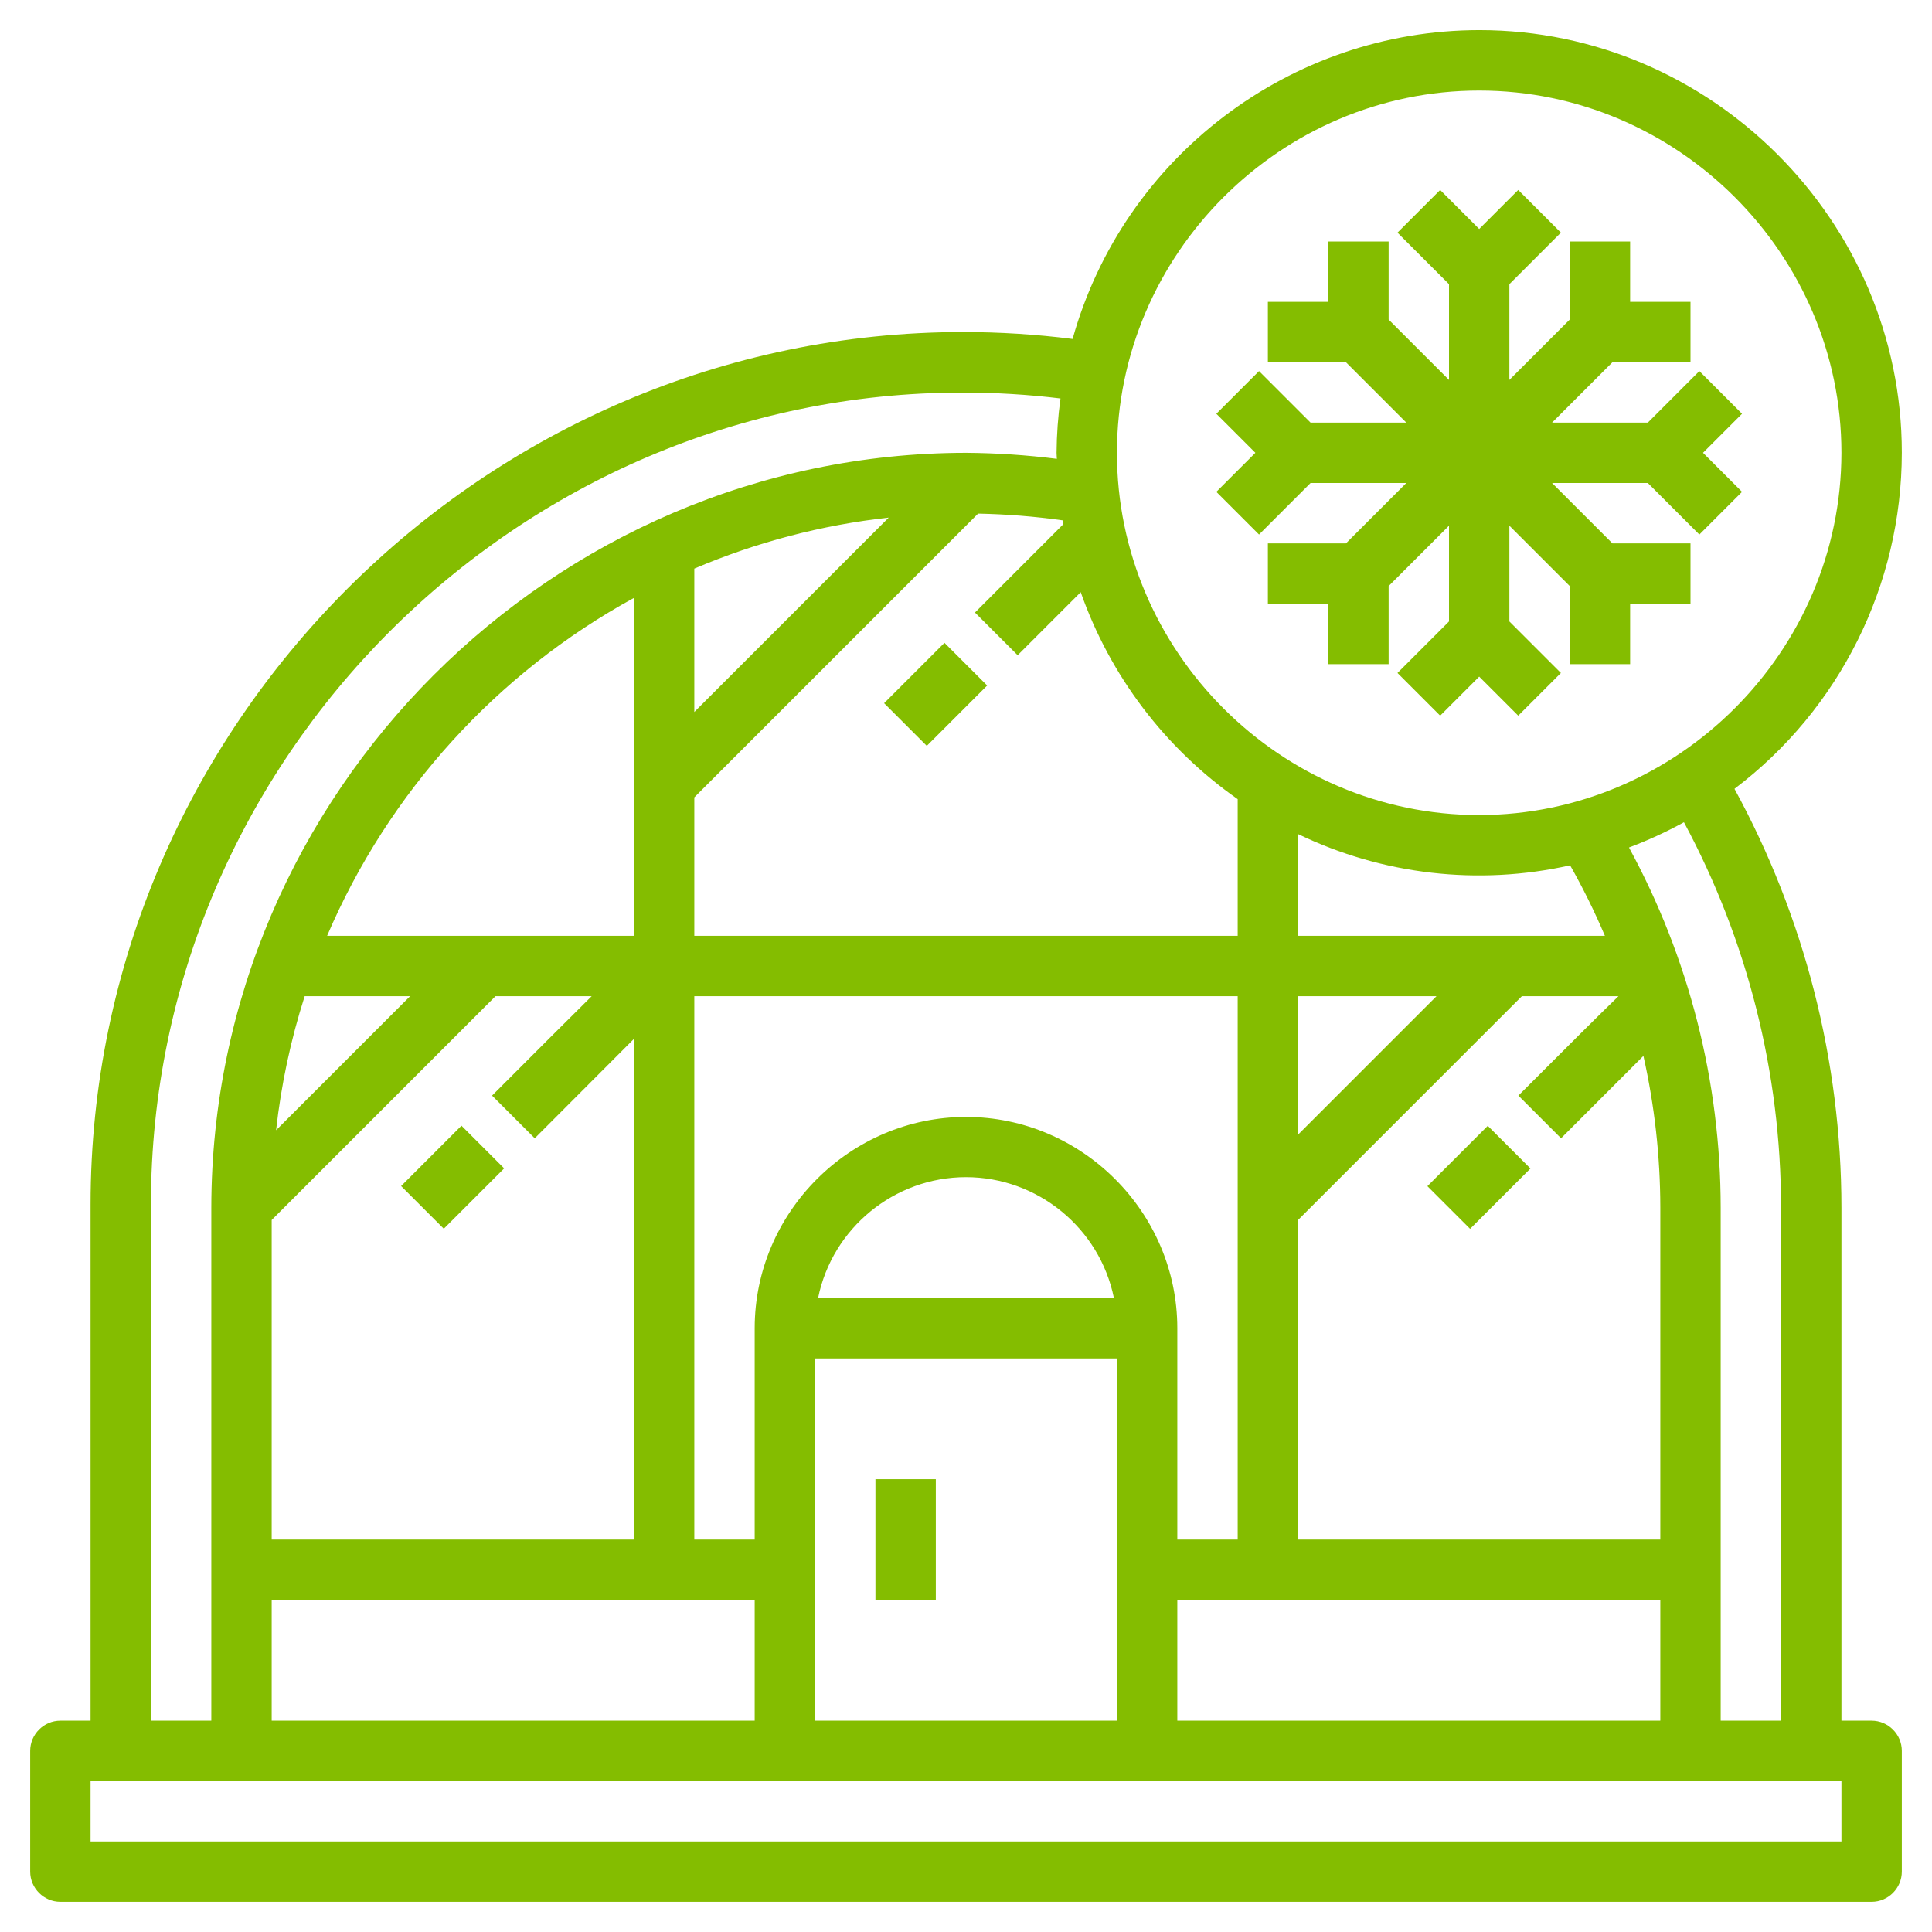
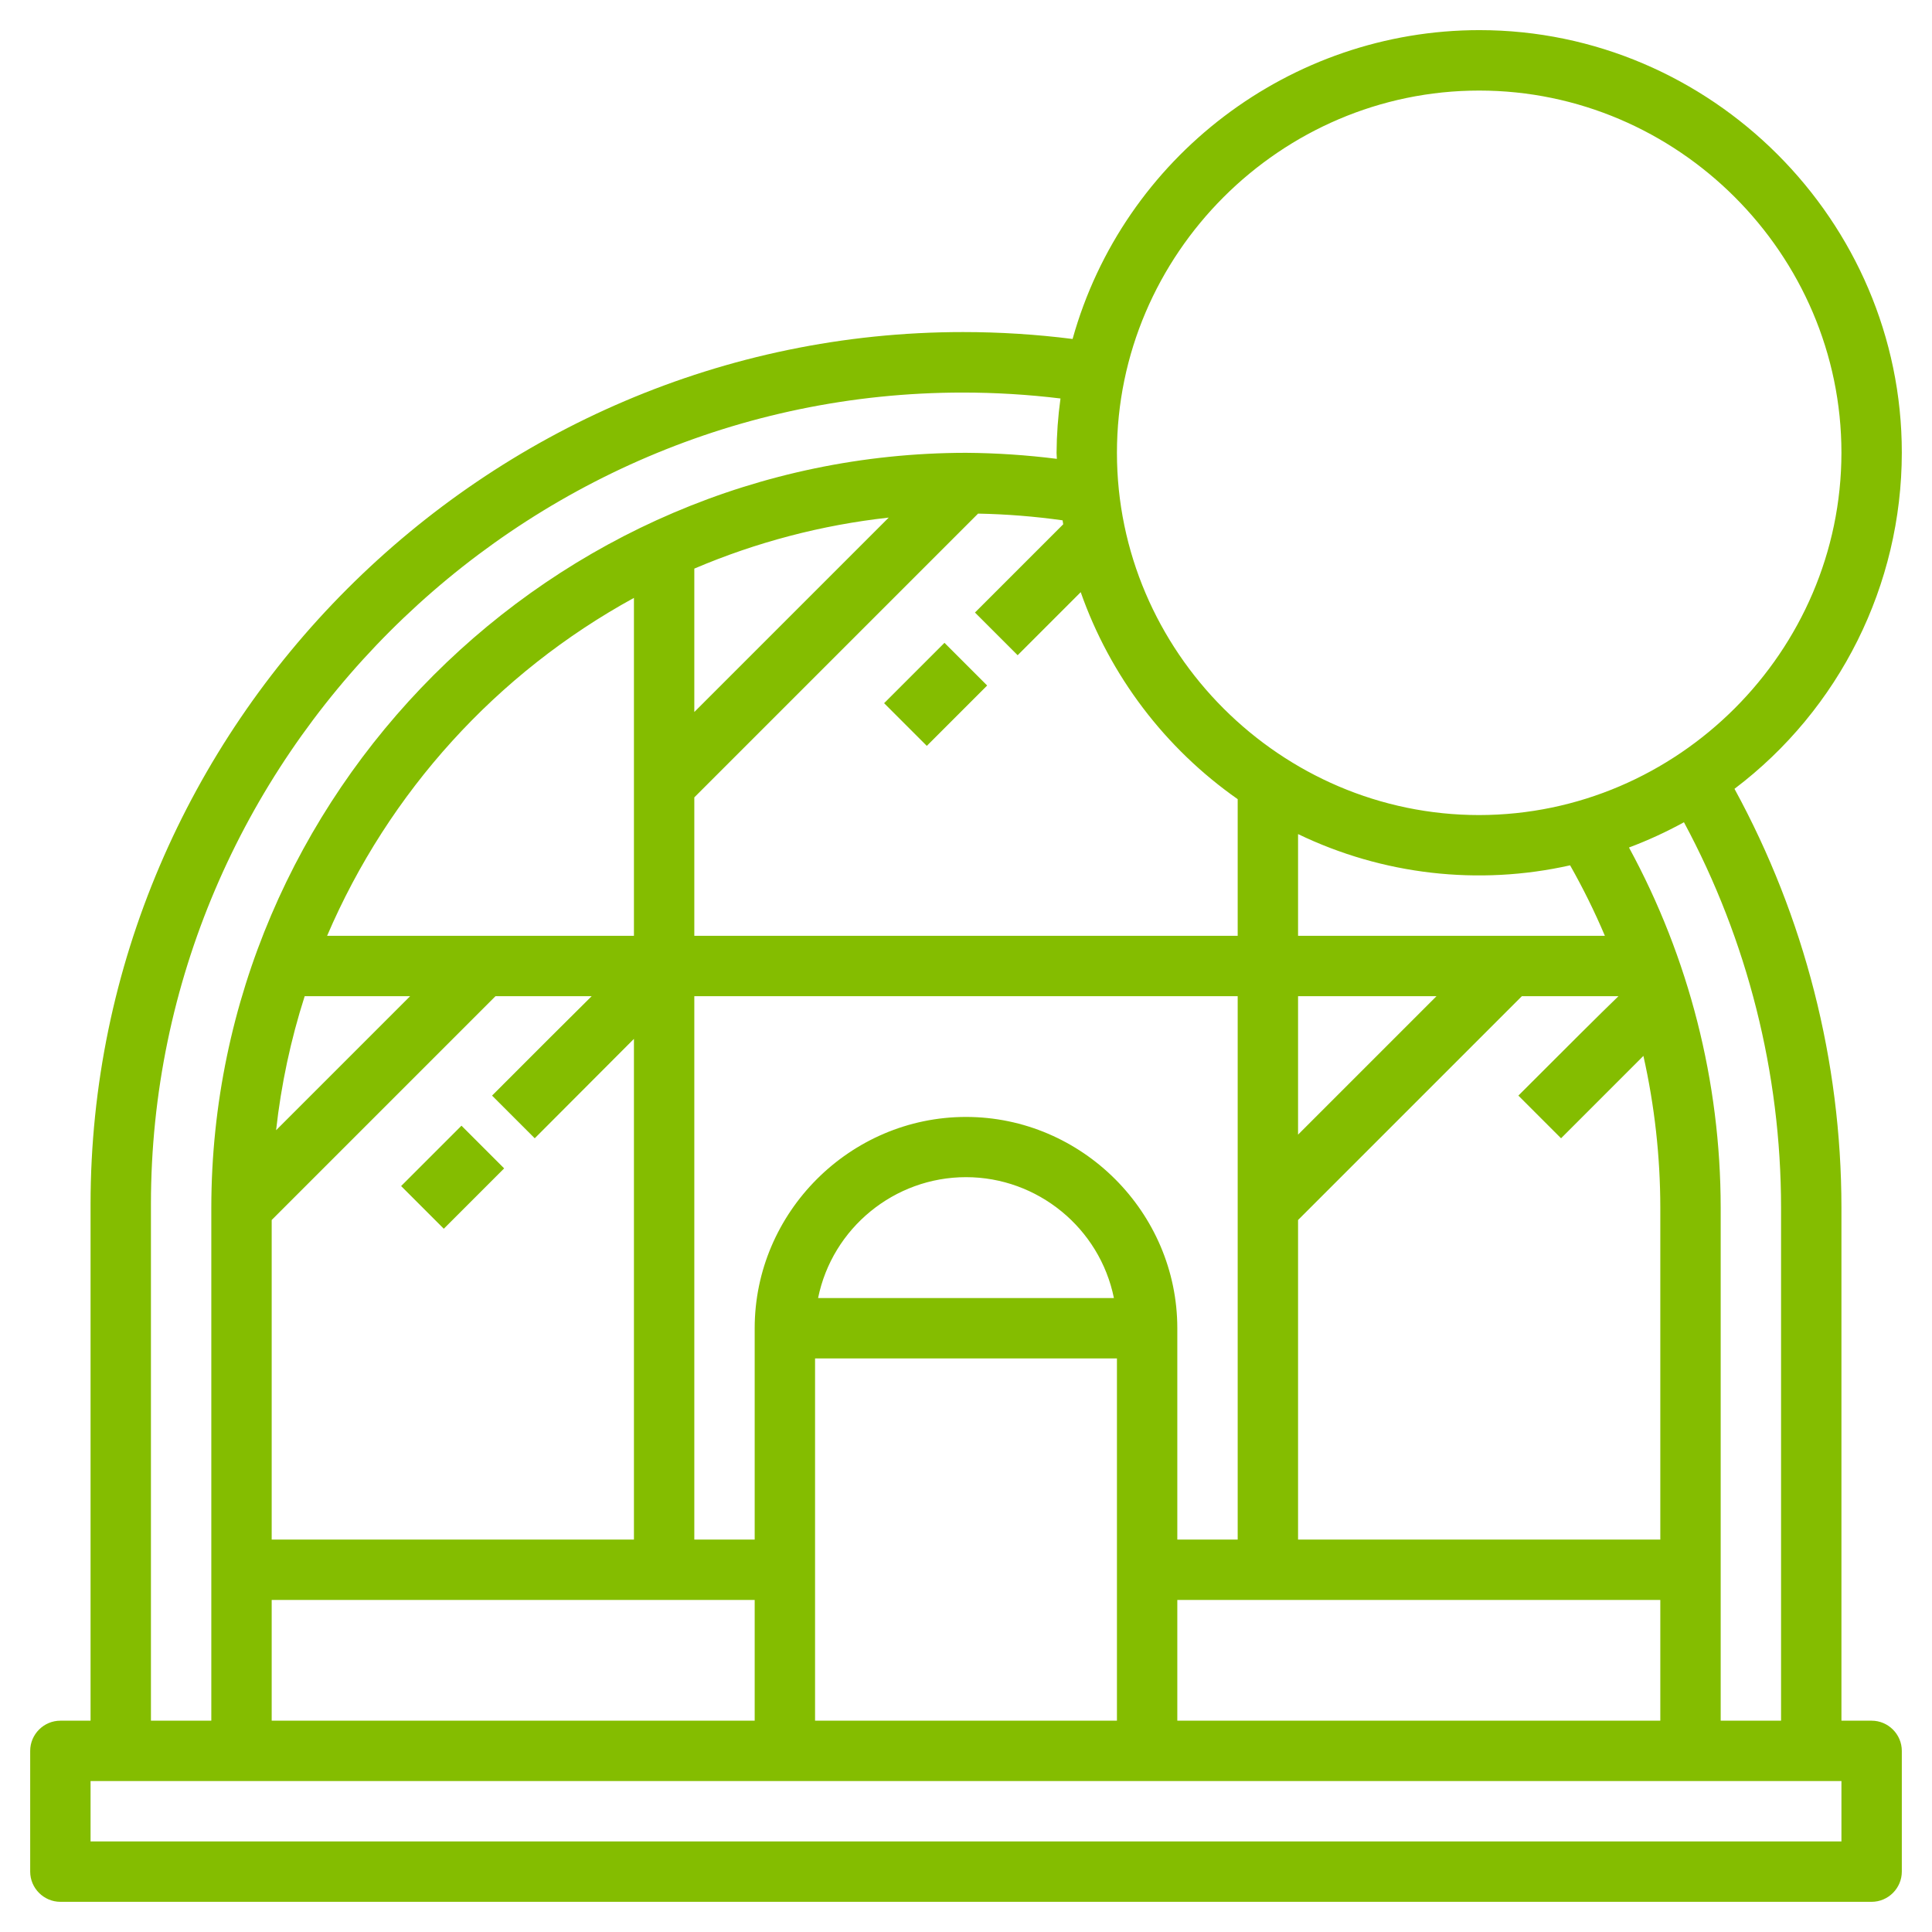
<svg xmlns="http://www.w3.org/2000/svg" width="100%" height="100%" viewBox="0 0 512 512" version="1.1" xml:space="preserve" style="fill-rule:evenodd;clip-rule:evenodd;stroke-linejoin:round;stroke-miterlimit:2;">
  <g transform="matrix(8,0,0,8,0,0)">
-     <rect x="29" y="49" width="2" height="4" style="fill:rgb(132,189,0);fill-rule:nonzero;" />
-   </g>
+     </g>
  <g transform="matrix(5.656,-5.656,5.656,5.656,-185.472,176.232)">
    <rect x="13.586" y="38" width="2.828" height="2" style="fill:rgb(132,189,0);fill-rule:nonzero;" />
  </g>
  <g transform="matrix(5.656,-5.656,5.656,5.656,-105.8,368.568)">
-     <rect x="47.586" y="38" width="2.828" height="2" style="fill:rgb(132,189,0);fill-rule:nonzero;" />
-   </g>
+     </g>
  <g transform="matrix(5.656,-5.656,5.656,5.656,-57.472,229.256)">
    <rect x="29.586" y="22" width="2.828" height="2" style="fill:rgb(132,189,0);fill-rule:nonzero;" />
  </g>
  <g transform="matrix(8,0,0,8,0,0)">
    <path d="M63,15C63,14.997 63,14.993 63,14.99C63,7.314 56.684,0.998 49.008,0.998C42.748,0.998 37.214,5.199 35.531,11.229C34.327,11.076 33.114,11 31.9,11C16.046,11 3,24.046 3,39.9C3,39.933 3,39.967 3,40L3,57L2,57C1.451,57 1,57.451 1,58L1,62C1,62.549 1.451,63 2,63L62,63C62.549,63 63,62.549 63,62L63,58C63,57.451 62.549,57 62,57L61,57L61,40C60.997,35.154 59.779,30.385 57.457,26.131C60.943,23.495 62.997,19.37 63,15ZM52.012,28.665C52.44,29.421 52.825,30.2 53.164,31L43,31L43,27.63C45.801,28.981 48.978,29.346 52.012,28.665ZM39,57L39,53L55,53L55,57L39,57ZM43,33L47.586,33L43,37.586L43,33ZM41,51L39,51L39,44C39,40.16 35.84,37 32,37C28.16,37 25,40.16 25,44L25,51L23,51L23,33L41,33L41,51ZM36.9,43L27.1,43C27.571,40.678 29.631,38.995 32,38.995C34.369,38.995 36.429,40.678 36.9,43ZM9,40.414L16.414,33L19.6,33C18.824,33.767 17.771,34.82 16.3,36.293L17.714,37.707L21,34.414L21,51L9,51L9,40.414ZM23,18.836C25.052,17.961 27.222,17.391 29.44,17.146L23,23.586L23,18.836ZM21,31L10.836,31C12.875,26.237 16.455,22.294 21,19.806L21,31ZM10.093,33L13.586,33L9.146,37.44C9.313,35.932 9.63,34.445 10.093,33ZM9,53L25,53L25,57L9,57L9,53ZM27,45L37,45L37,57L27,57L27,45ZM43,51L43,40.414L50.414,33L53.614,33C52.966,33.625 51.953,34.638 50.298,36.293L51.712,37.707L54.44,34.978C54.81,36.626 54.998,38.311 55,40L55,51L43,51ZM41,31L23,31L23,26.414L32.4,17.014C33.337,17.032 34.272,17.106 35.2,17.237C35.207,17.28 35.213,17.324 35.22,17.368L32.297,20.291L33.711,21.705L35.8,19.616C36.774,22.389 38.593,24.787 41,26.473L41,31ZM5,40C5,39.964 5,39.928 5,39.892C5,25.141 17.137,13.004 31.888,13.004C32.971,13.004 34.054,13.069 35.13,13.2C35.048,13.797 35.004,14.398 35,15C35,15.068 35.009,15.134 35.01,15.2C34.012,15.074 33.006,15.007 32,15C18.291,15.015 7.015,26.291 7,40L7,57L5,57L5,40ZM61,61L3,61L3,59L61,59L61,61ZM59,40L59,57L57,57L57,40C56.997,35.834 55.953,31.734 53.962,28.075C54.588,27.84 55.197,27.56 55.783,27.238C57.892,31.161 58.997,35.546 59,40ZM49,27C42.417,27 37,21.583 37,15C37,8.417 42.417,3 49,3C55.583,3 61,8.417 61,15C60.993,21.58 55.58,26.993 49,27Z" style="fill:rgb(132,189,0);fill-rule:nonzero;" />
  </g>
  <g transform="matrix(8,0,0,8,0,0)">
-     <path d="M57.707,13.707L56.293,12.293L54.586,14L51.414,14L53.414,12L56,12L56,10L54,10L54,8L52,8L52,10.586L50,12.586L50,9.414L51.707,7.707L50.293,6.293L49,7.586L47.707,6.293L46.293,7.707L48,9.414L48,12.586L46,10.586L46,8L44,8L44,10L42,10L42,12L44.586,12L46.586,14L43.414,14L41.707,12.293L40.293,13.707L41.586,15L40.293,16.293L41.707,17.707L43.414,16L46.586,16L44.586,18L42,18L42,20L44,20L44,22L46,22L46,19.414L48,17.414L48,20.586L46.293,22.293L47.707,23.707L49,22.414L50.293,23.707L51.707,22.293L50,20.586L50,17.414L52,19.414L52,22L54,22L54,20L56,20L56,18L53.414,18L51.414,16L54.586,16L56.293,17.707L57.707,16.293L56.414,15L57.707,13.707Z" style="fill:rgb(132,189,0);fill-rule:nonzero;" />
-   </g>
+     </g>
</svg>